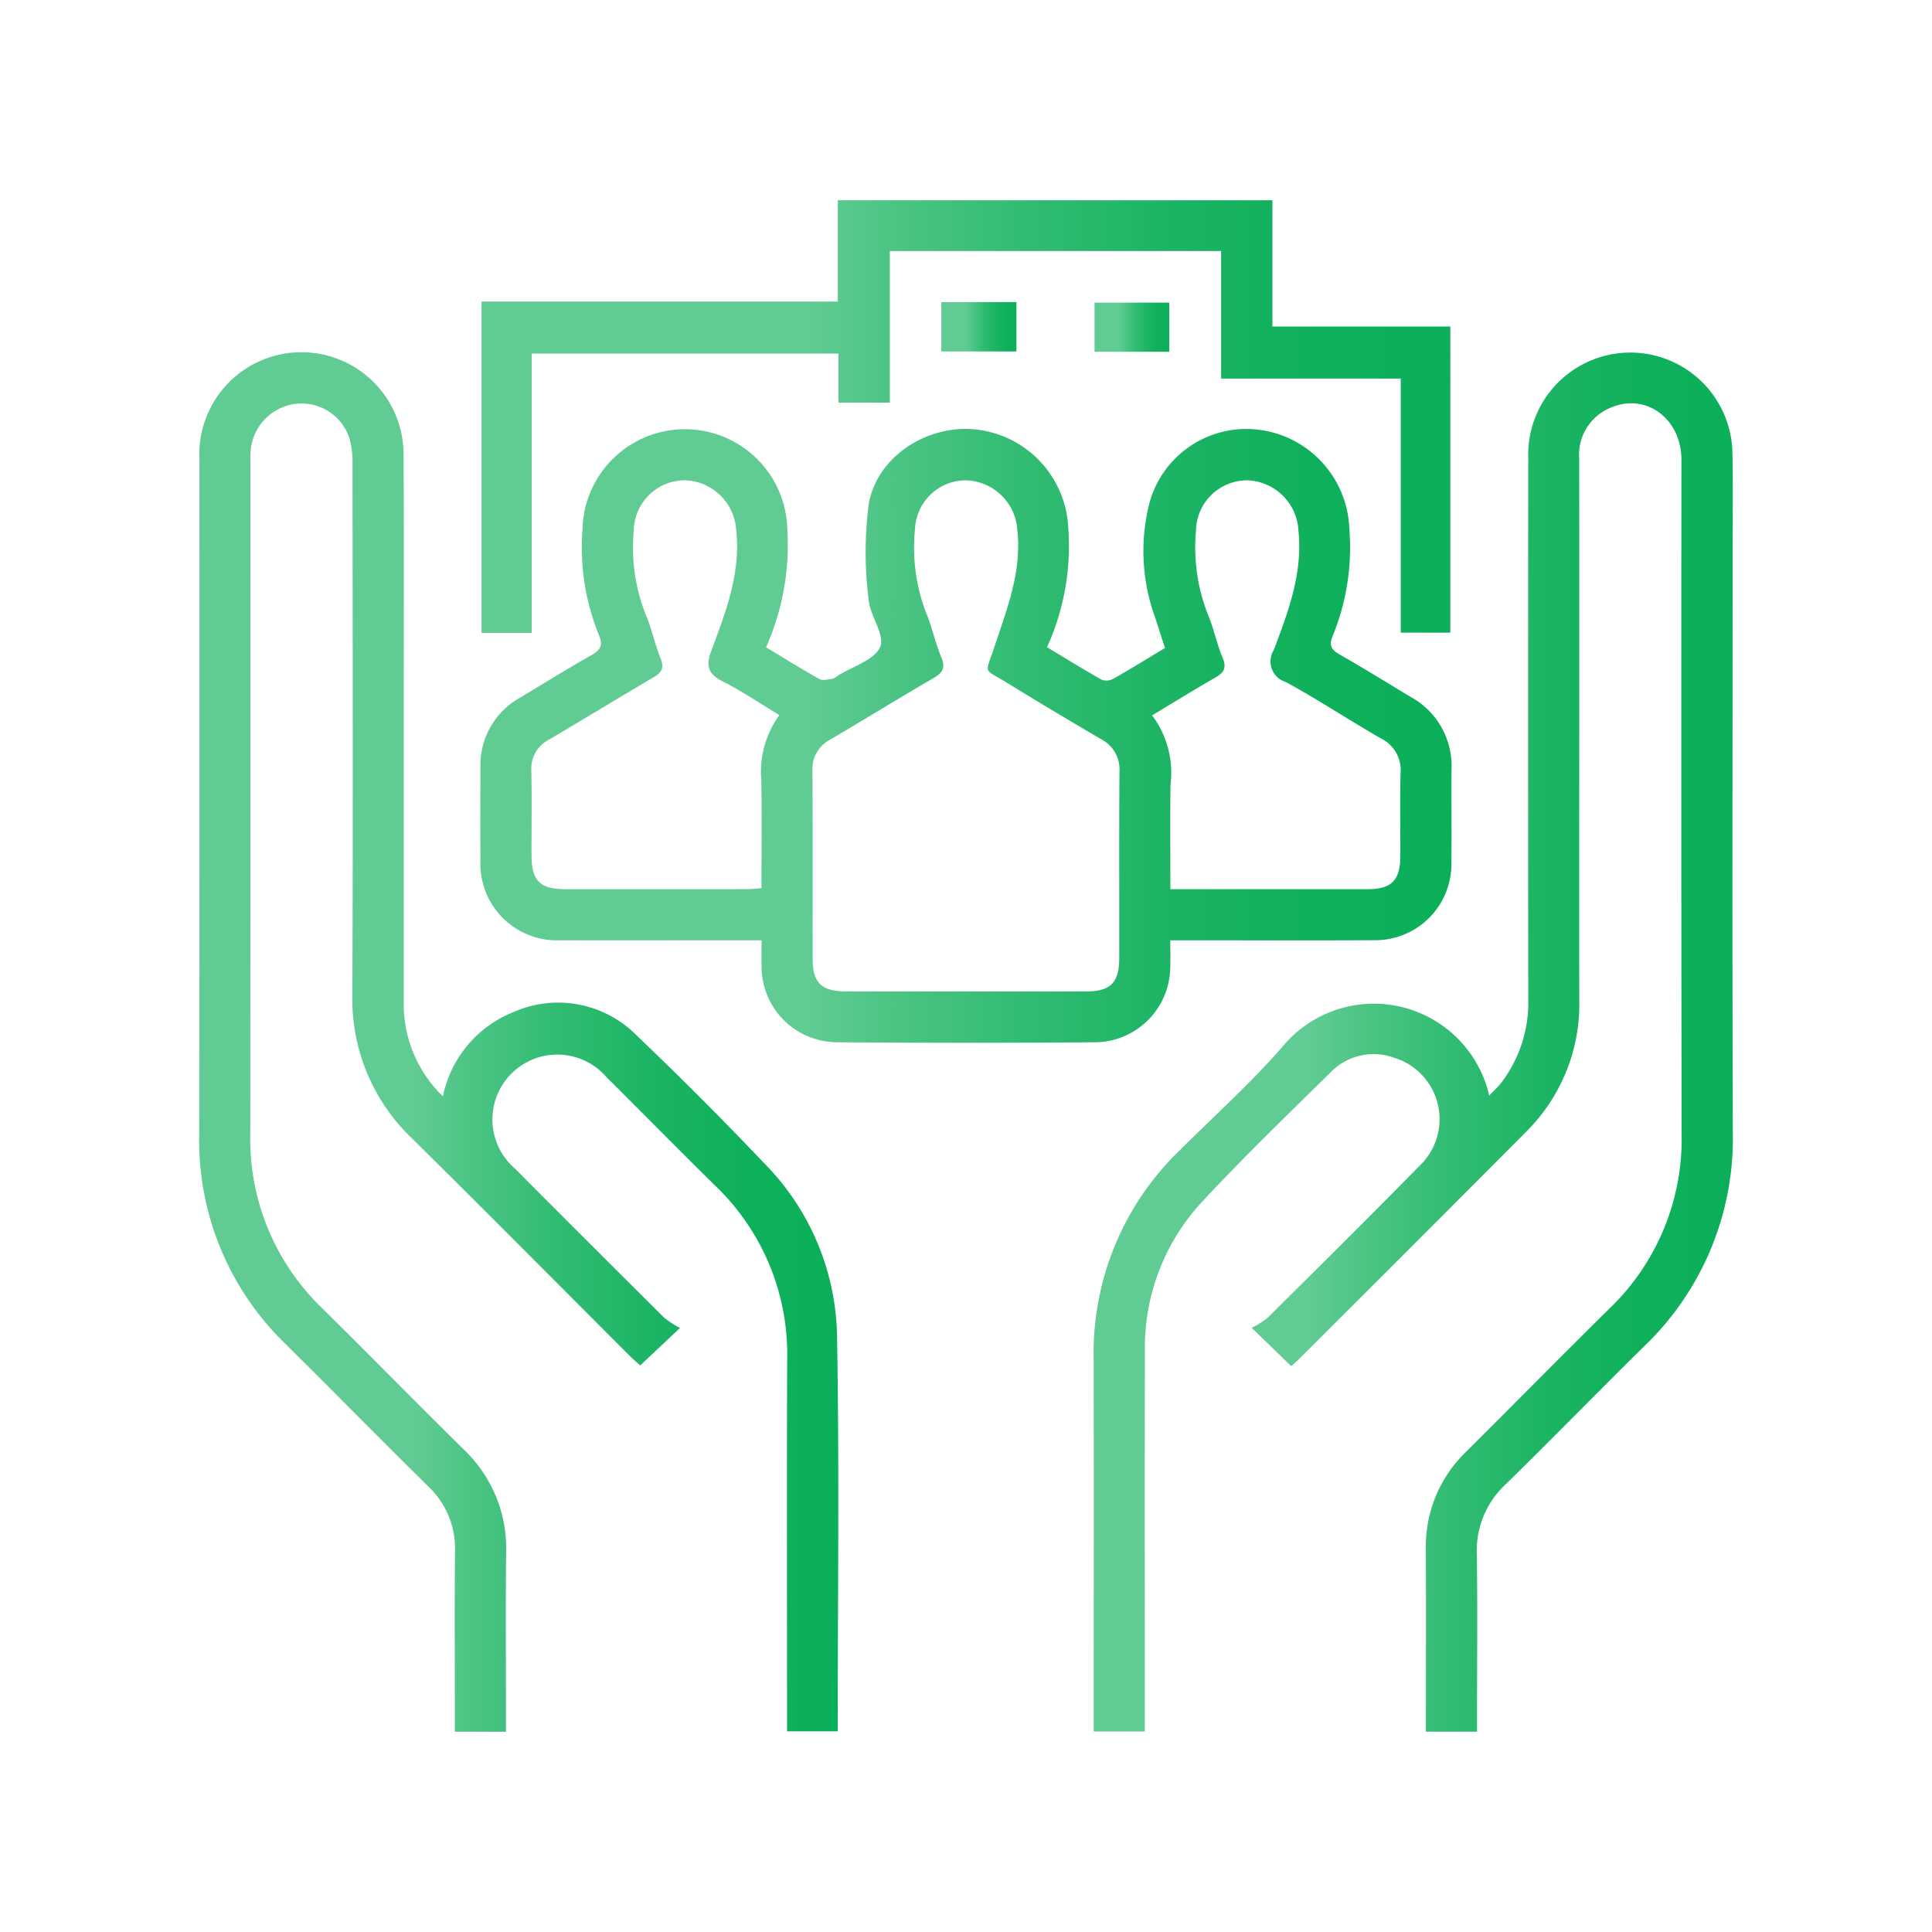
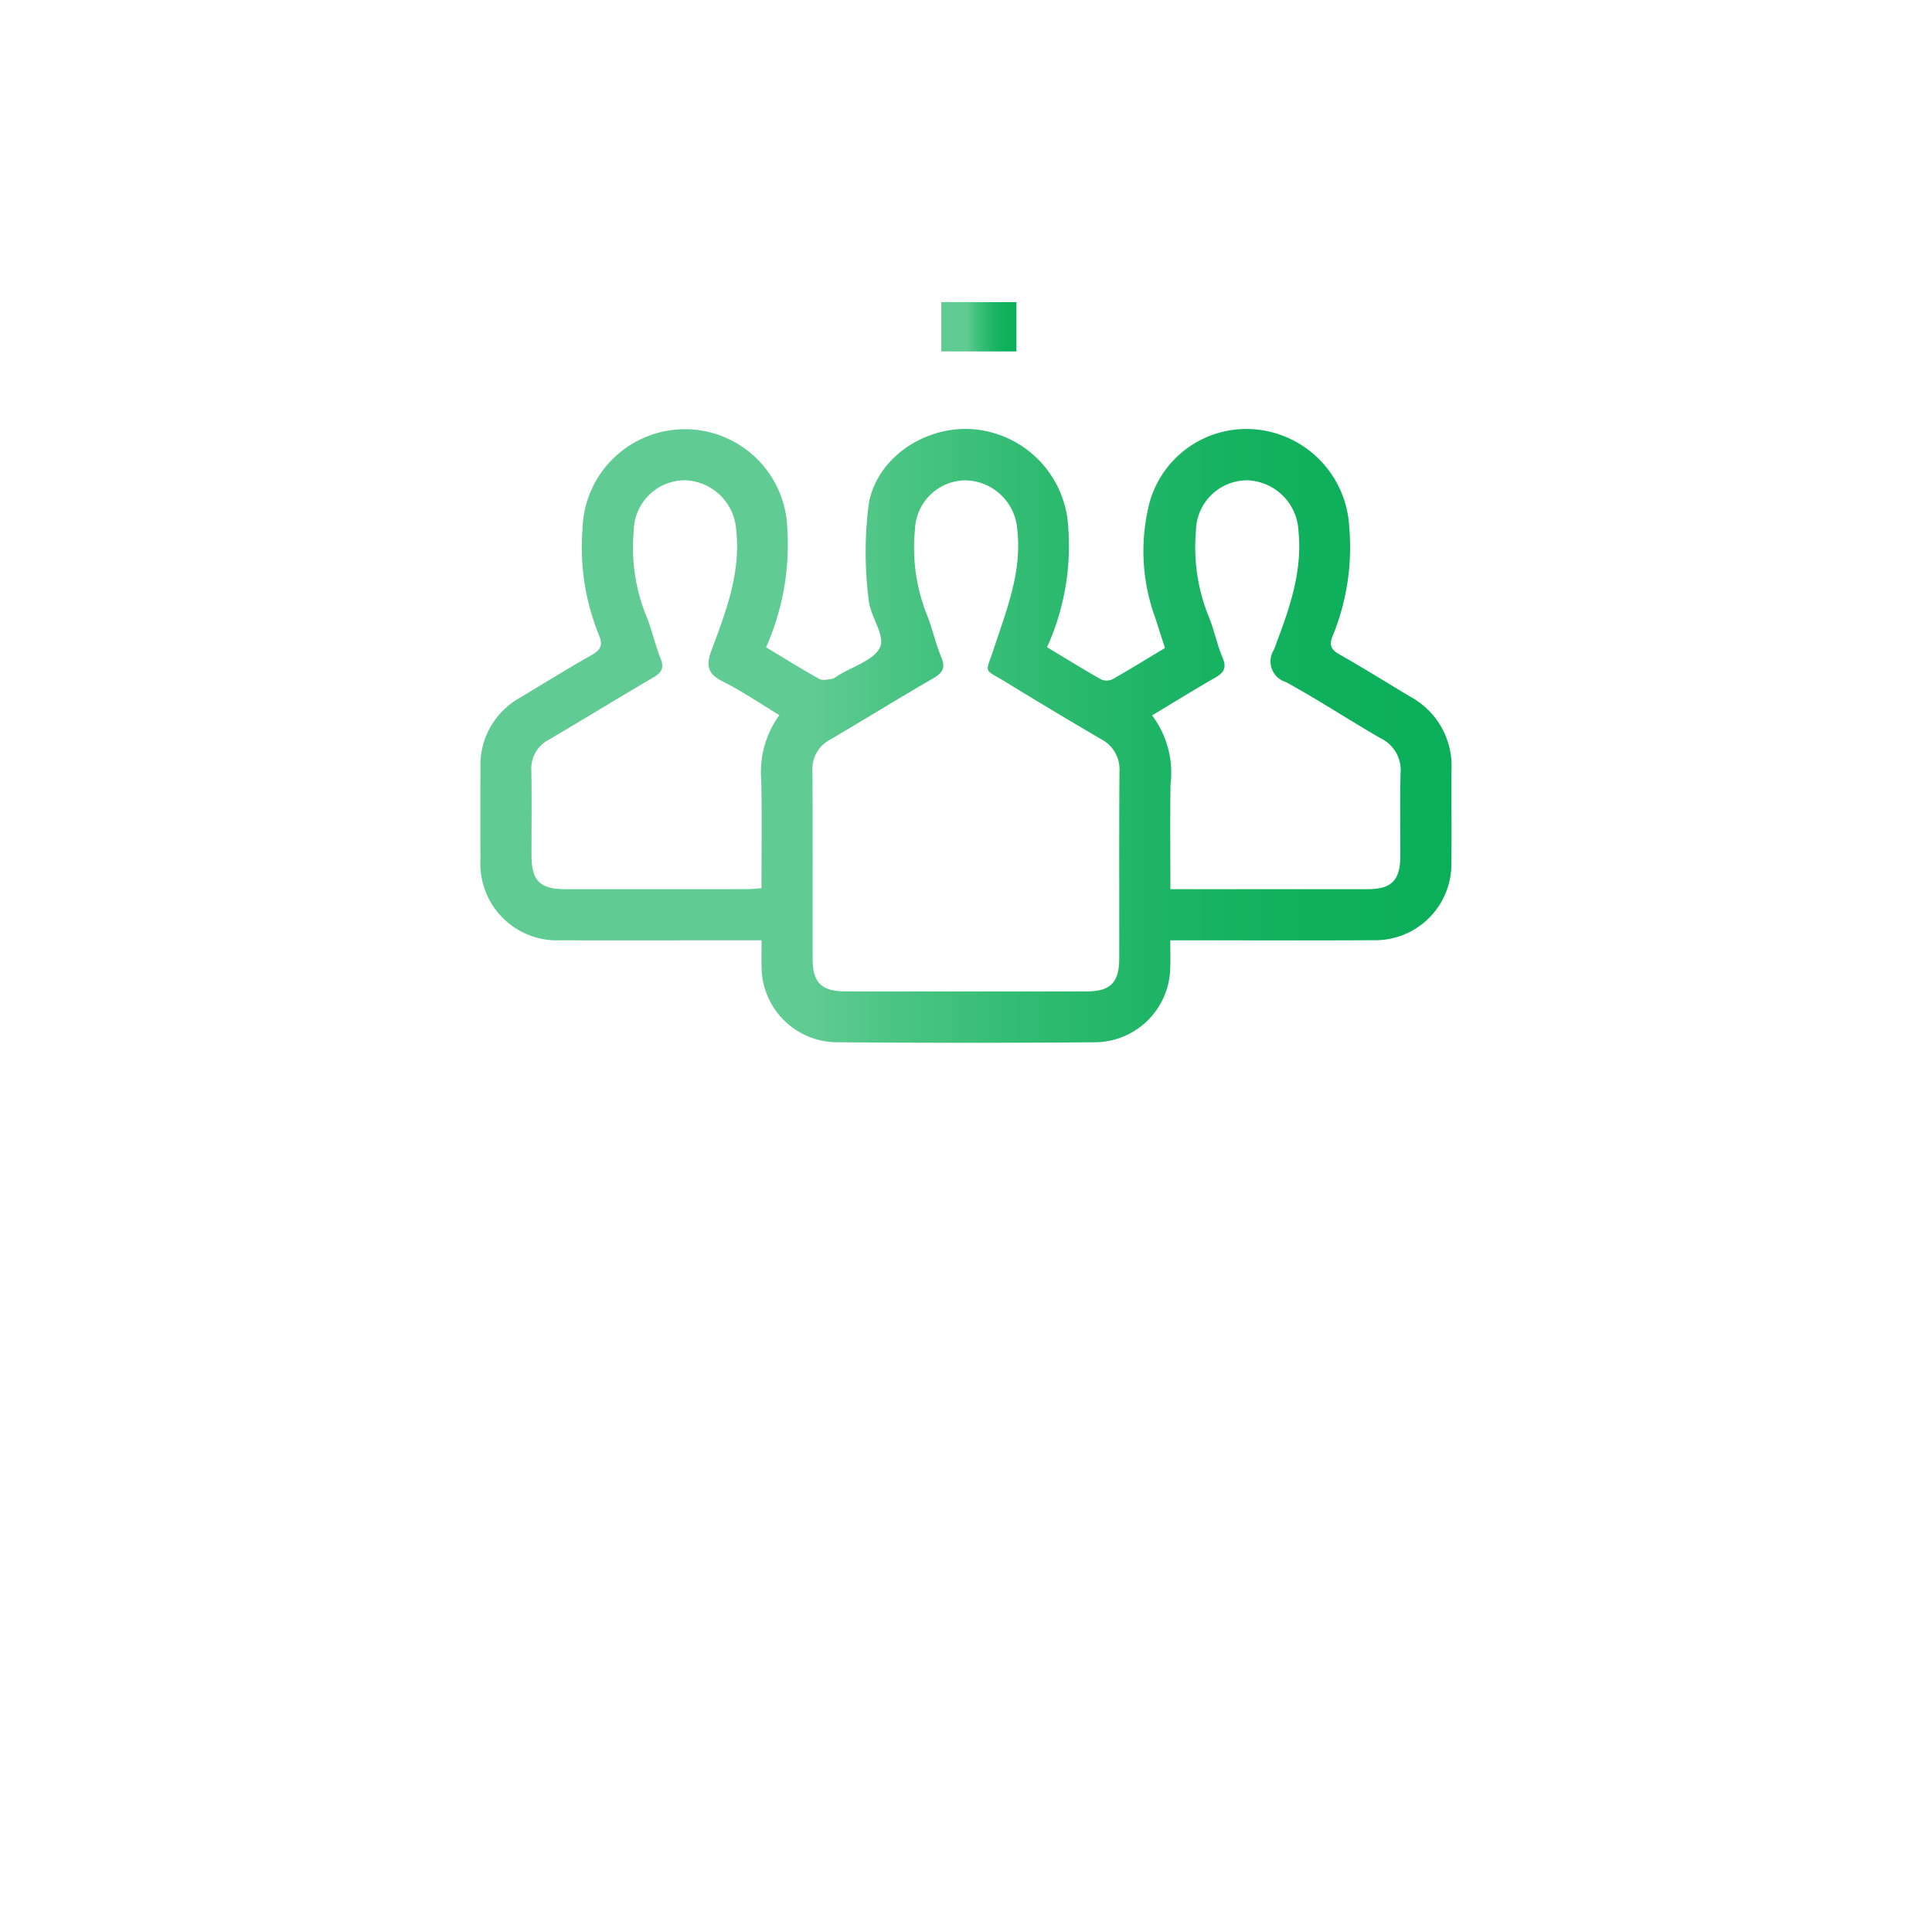
<svg xmlns="http://www.w3.org/2000/svg" xmlns:xlink="http://www.w3.org/1999/xlink" viewBox="0 0 122.526 122.526">
  <defs>
    <style>.cls-1{fill:url(#Degradado_sin_nombre_97);}.cls-2{fill:url(#Degradado_sin_nombre_97-2);}.cls-3{fill:url(#Degradado_sin_nombre_97-3);}.cls-4{fill:url(#Degradado_sin_nombre_97-4);}.cls-5{fill:url(#Degradado_sin_nombre_97-5);}.cls-6{fill:url(#Degradado_sin_nombre_97-6);}.cls-7{fill:none;}</style>
    <linearGradient id="Degradado_sin_nombre_97" x1="30.463" y1="46.668" x2="92.056" y2="46.668" gradientUnits="userSpaceOnUse">
      <stop offset="0.342" stop-color="#60cb92" />
      <stop offset="0.431" stop-color="#4ac483" />
      <stop offset="0.572" stop-color="#2fbb71" />
      <stop offset="0.713" stop-color="#1bb464" />
      <stop offset="0.856" stop-color="#0fb05c" />
      <stop offset="1" stop-color="#0baf59" />
    </linearGradient>
    <linearGradient id="Degradado_sin_nombre_97-2" x1="12.634" y1="66.091" x2="53.164" y2="66.091" xlink:href="#Degradado_sin_nombre_97" />
    <linearGradient id="Degradado_sin_nombre_97-3" x1="69.359" y1="66.087" x2="109.892" y2="66.087" xlink:href="#Degradado_sin_nombre_97" />
    <linearGradient id="Degradado_sin_nombre_97-4" x1="30.538" y1="26.418" x2="91.98" y2="26.418" xlink:href="#Degradado_sin_nombre_97" />
    <linearGradient id="Degradado_sin_nombre_97-5" x1="59.697" y1="20.724" x2="64.461" y2="20.724" xlink:href="#Degradado_sin_nombre_97" />
    <linearGradient id="Degradado_sin_nombre_97-6" x1="69.416" y1="20.749" x2="74.154" y2="20.749" xlink:href="#Degradado_sin_nombre_97" />
  </defs>
  <g id="Capa_2" data-name="Capa 2">
    <g id="Capa_1-2" data-name="Capa 1">
      <g id="x548JS">
        <path class="cls-1" d="M48.584,41.052c1.186.713,2.268,1.39,3.382,2.01.209.116.548.023.822-.013a1.032,1.032,0,0,0,.348-.199c.939-.589,2.324-.987,2.684-1.825.325-.756-.661-1.981-.734-3.023a23.859,23.859,0,0,1,.018-6.11c.593-3.056,3.856-5.04,6.926-4.638a6.575,6.575,0,0,1,5.714,6.145,15.579,15.579,0,0,1-1.34,7.647c1.202.723,2.313,1.413,3.451,2.054a.878.878,0,0,0,.729-.041c1.083-.613,2.141-1.269,3.297-1.964-.264-.811-.509-1.605-.781-2.39a12.367,12.367,0,0,1-.301-6.397,6.372,6.372,0,0,1,6.928-5.067,6.555,6.555,0,0,1,5.843,6.232,14.8,14.8,0,0,1-1.041,6.831c-.257.581-.131.887.422,1.2,1.525.865,3.011,1.797,4.517,2.696a4.987,4.987,0,0,1,2.586,4.61c-.014,1.958.015,3.916-.008,5.874a4.83,4.83,0,0,1-4.933,4.943c-3.881.026-7.763.007-11.645.008-.367,0-.735,0-1.249,0,0,.61.016,1.17-.003,1.728a4.807,4.807,0,0,1-4.722,4.737q-8.252.067-16.505-.002A4.802,4.802,0,0,1,48.299,61.332c-.015-.532-.002-1.064-.002-1.698-1.466,0-2.84,0-4.214,0-2.835-0-5.671.01-8.506-.003a4.858,4.858,0,0,1-5.107-5.079c-.012-1.958-.005-3.916-.001-5.874a4.891,4.891,0,0,1,2.523-4.437c1.502-.905,2.992-1.831,4.519-2.692.579-.326.751-.641.473-1.272a14.792,14.792,0,0,1-1.041-6.73,6.496,6.496,0,0,1,12.987-.02A16.029,16.029,0,0,1,48.584,41.052ZM61.232,62.876c2.564,0,5.128.005,7.692-.002,1.504-.004,2.056-.566,2.058-2.092.005-3.948-.015-7.895.014-11.843a2.155,2.155,0,0,0-1.167-2.063q-3.01-1.761-5.984-3.585c-1.53-.941-1.365-.481-.792-2.229.796-2.427,1.764-4.803,1.463-7.465a3.362,3.362,0,0,0-3.233-3.134,3.225,3.225,0,0,0-3.253,3.085,11.603,11.603,0,0,0,.681,5.263c.397.925.592,1.937.984,2.864.297.701.064,1.007-.527,1.35-2.186,1.269-4.337,2.598-6.516,3.88a2.084,2.084,0,0,0-1.126,1.981c.024,3.981.006,7.963.013,11.944.002,1.497.567,2.042,2.103,2.045C56.171,62.88,58.702,62.876,61.232,62.876ZM49.428,45.351c-1.254-.756-2.372-1.521-3.571-2.123-.939-.471-1.112-.971-.743-1.962.915-2.457,1.877-4.911,1.575-7.648a3.363,3.363,0,0,0-3.215-3.158,3.241,3.241,0,0,0-3.279,3.171,11.61,11.61,0,0,0,.722,5.261c.402.923.604,1.932.978,2.869.244.61.057.899-.464,1.204-2.212,1.295-4.398,2.637-6.607,3.937a2.064,2.064,0,0,0-1.127,1.983c.035,1.789.006,3.579.011,5.369.004,1.594.536,2.134,2.117,2.136q5.774.007,11.547-.001c.29-0.0.58-.037.92-.06,0-2.337.034-4.597-.012-6.854A6.136,6.136,0,0,1,49.428,45.351ZM74.225,56.392h.782q5.875,0,11.749-.002c1.499-.002,2.047-.569,2.053-2.101.006-1.756-.035-3.513.015-5.267a2.243,2.243,0,0,0-1.274-2.207C85.533,45.655,83.588,44.368,81.547,43.254a1.365,1.365,0,0,1-.759-2.042c.913-2.421,1.836-4.85,1.559-7.549a3.361,3.361,0,0,0-3.274-3.202,3.254,3.254,0,0,0-3.227,3.227,11.678,11.678,0,0,0,.747,5.257c.388.893.565,1.876.946,2.773.284.67.049.962-.5,1.276-1.31.748-2.591,1.545-3.973,2.375a6.061,6.061,0,0,1,1.168,4.374C74.201,51.927,74.225,54.113,74.225,56.392Z" />
-         <path class="cls-2" d="M28.089,69.528a7.335,7.335,0,0,1,4.488-5.348A6.987,6.987,0,0,1,40.369,65.661q4.141,3.947,8.085,8.099a15.975,15.975,0,0,1,4.629,10.845c.15,8.369.045,16.743.045,25.195H49.915v-1.053c0-7.496-.021-14.992.008-22.487a14.809,14.809,0,0,0-4.58-11.08c-2.312-2.272-4.582-4.586-6.881-6.87a4.115,4.115,0,1,0-5.79,5.815q4.716,4.737,9.459,9.449a5.908,5.908,0,0,0,.996.644L40.603,86.594c-.174-.158-.422-.366-.65-.593-4.61-4.606-9.195-9.235-13.833-13.813a12.205,12.205,0,0,1-3.773-9.162c.045-11.176.019-22.352.009-33.528A5.72,5.72,0,0,0,22.162,27.804a3.187,3.187,0,0,0-3.472-2.185,3.269,3.269,0,0,0-2.799,3.018c-.021.303-.009.608-.009.911q-0,21.17-.01,42.341a14.878,14.878,0,0,0,4.568,11.085c3.003,2.965,5.957,5.98,8.962,8.943a8.634,8.634,0,0,1,2.696,6.532c-.039,3.444-.01,6.888-.01,10.332V109.825H28.846v-1.044c0-3.478-.021-6.956.009-10.433a5.392,5.392,0,0,0-1.69-4.073c-3.024-2.992-6.013-6.02-9.031-9.017a17.941,17.941,0,0,1-5.501-13.266q.026-21.474.01-42.949a6.477,6.477,0,1,1,12.95-.222c.036,5.503.011,11.007.011,16.511q.001,9.116.001,18.233A8.108,8.108,0,0,0,28.089,69.528Z" />
-         <path class="cls-3" d="M81.886,86.638,79.382,84.209a5.484,5.484,0,0,0,.999-.626c3.234-3.211,6.476-6.416,9.666-9.67a4.075,4.075,0,0,0-1.667-6.843,3.784,3.784,0,0,0-3.949.893c-2.768,2.722-5.564,5.422-8.206,8.263a13.594,13.594,0,0,0-3.616,9.522c-.017,7.631-.005,15.261-.005,22.892,0,.367,0,.735,0,1.171H69.363v-1.092c0-7.529.012-15.059-.004-22.588A17.843,17.843,0,0,1,74.818,72.951c2.177-2.168,4.474-4.232,6.492-6.54a7.511,7.511,0,0,1,13.136,3.071c.295-.312.557-.547.768-.822a8.365,8.365,0,0,0,1.707-5.287q-.018-17.169-.001-34.337a6.477,6.477,0,1,1,12.95-.309c.042,2.194.011,4.389.011,6.584 0,12.155-.026,24.31.012,36.465a18.239,18.239,0,0,1-5.638,13.621c-2.935,2.89-5.807,5.843-8.752,8.723a5.726,5.726,0,0,0-1.845,4.418c.052,3.376.015,6.752.015,10.129v1.154H90.432v-.926c0-3.545.014-7.09-.005-10.635A8.315,8.315,0,0,1,92.972,92.077c3.037-3.026,6.048-6.08,9.099-9.092a14.891,14.891,0,0,0,4.576-11.083q-.035-21.372-.012-42.745c-.001-2.605-2.249-4.268-4.48-3.304a3.211,3.211,0,0,0-2.003,3.223q.012,9.572.003,19.144c-0,5.065-.01,10.129.003,15.194a11.4,11.4,0,0,1-3.402,8.392q-7.216,7.25-14.462,14.472C82.178,86.395,82.046,86.497,81.886,86.638Z" />
-         <path class="cls-4" d="M77.442,24.01V15.919H56.433v9.616h-3.256V22.425H33.718v17.71H30.538V19.123H53.134V12.701H80.695v8.008h11.284V40.122h-3.145V24.01Z" />
        <path class="cls-5" d="M64.461,19.16v3.128H59.697V19.16Z" />
-         <path class="cls-6" d="M74.154,22.308H69.416V19.191h4.738Z" />
      </g>
-       <rect class="cls-7" width="122.526" height="122.526" />
    </g>
  </g>
</svg>